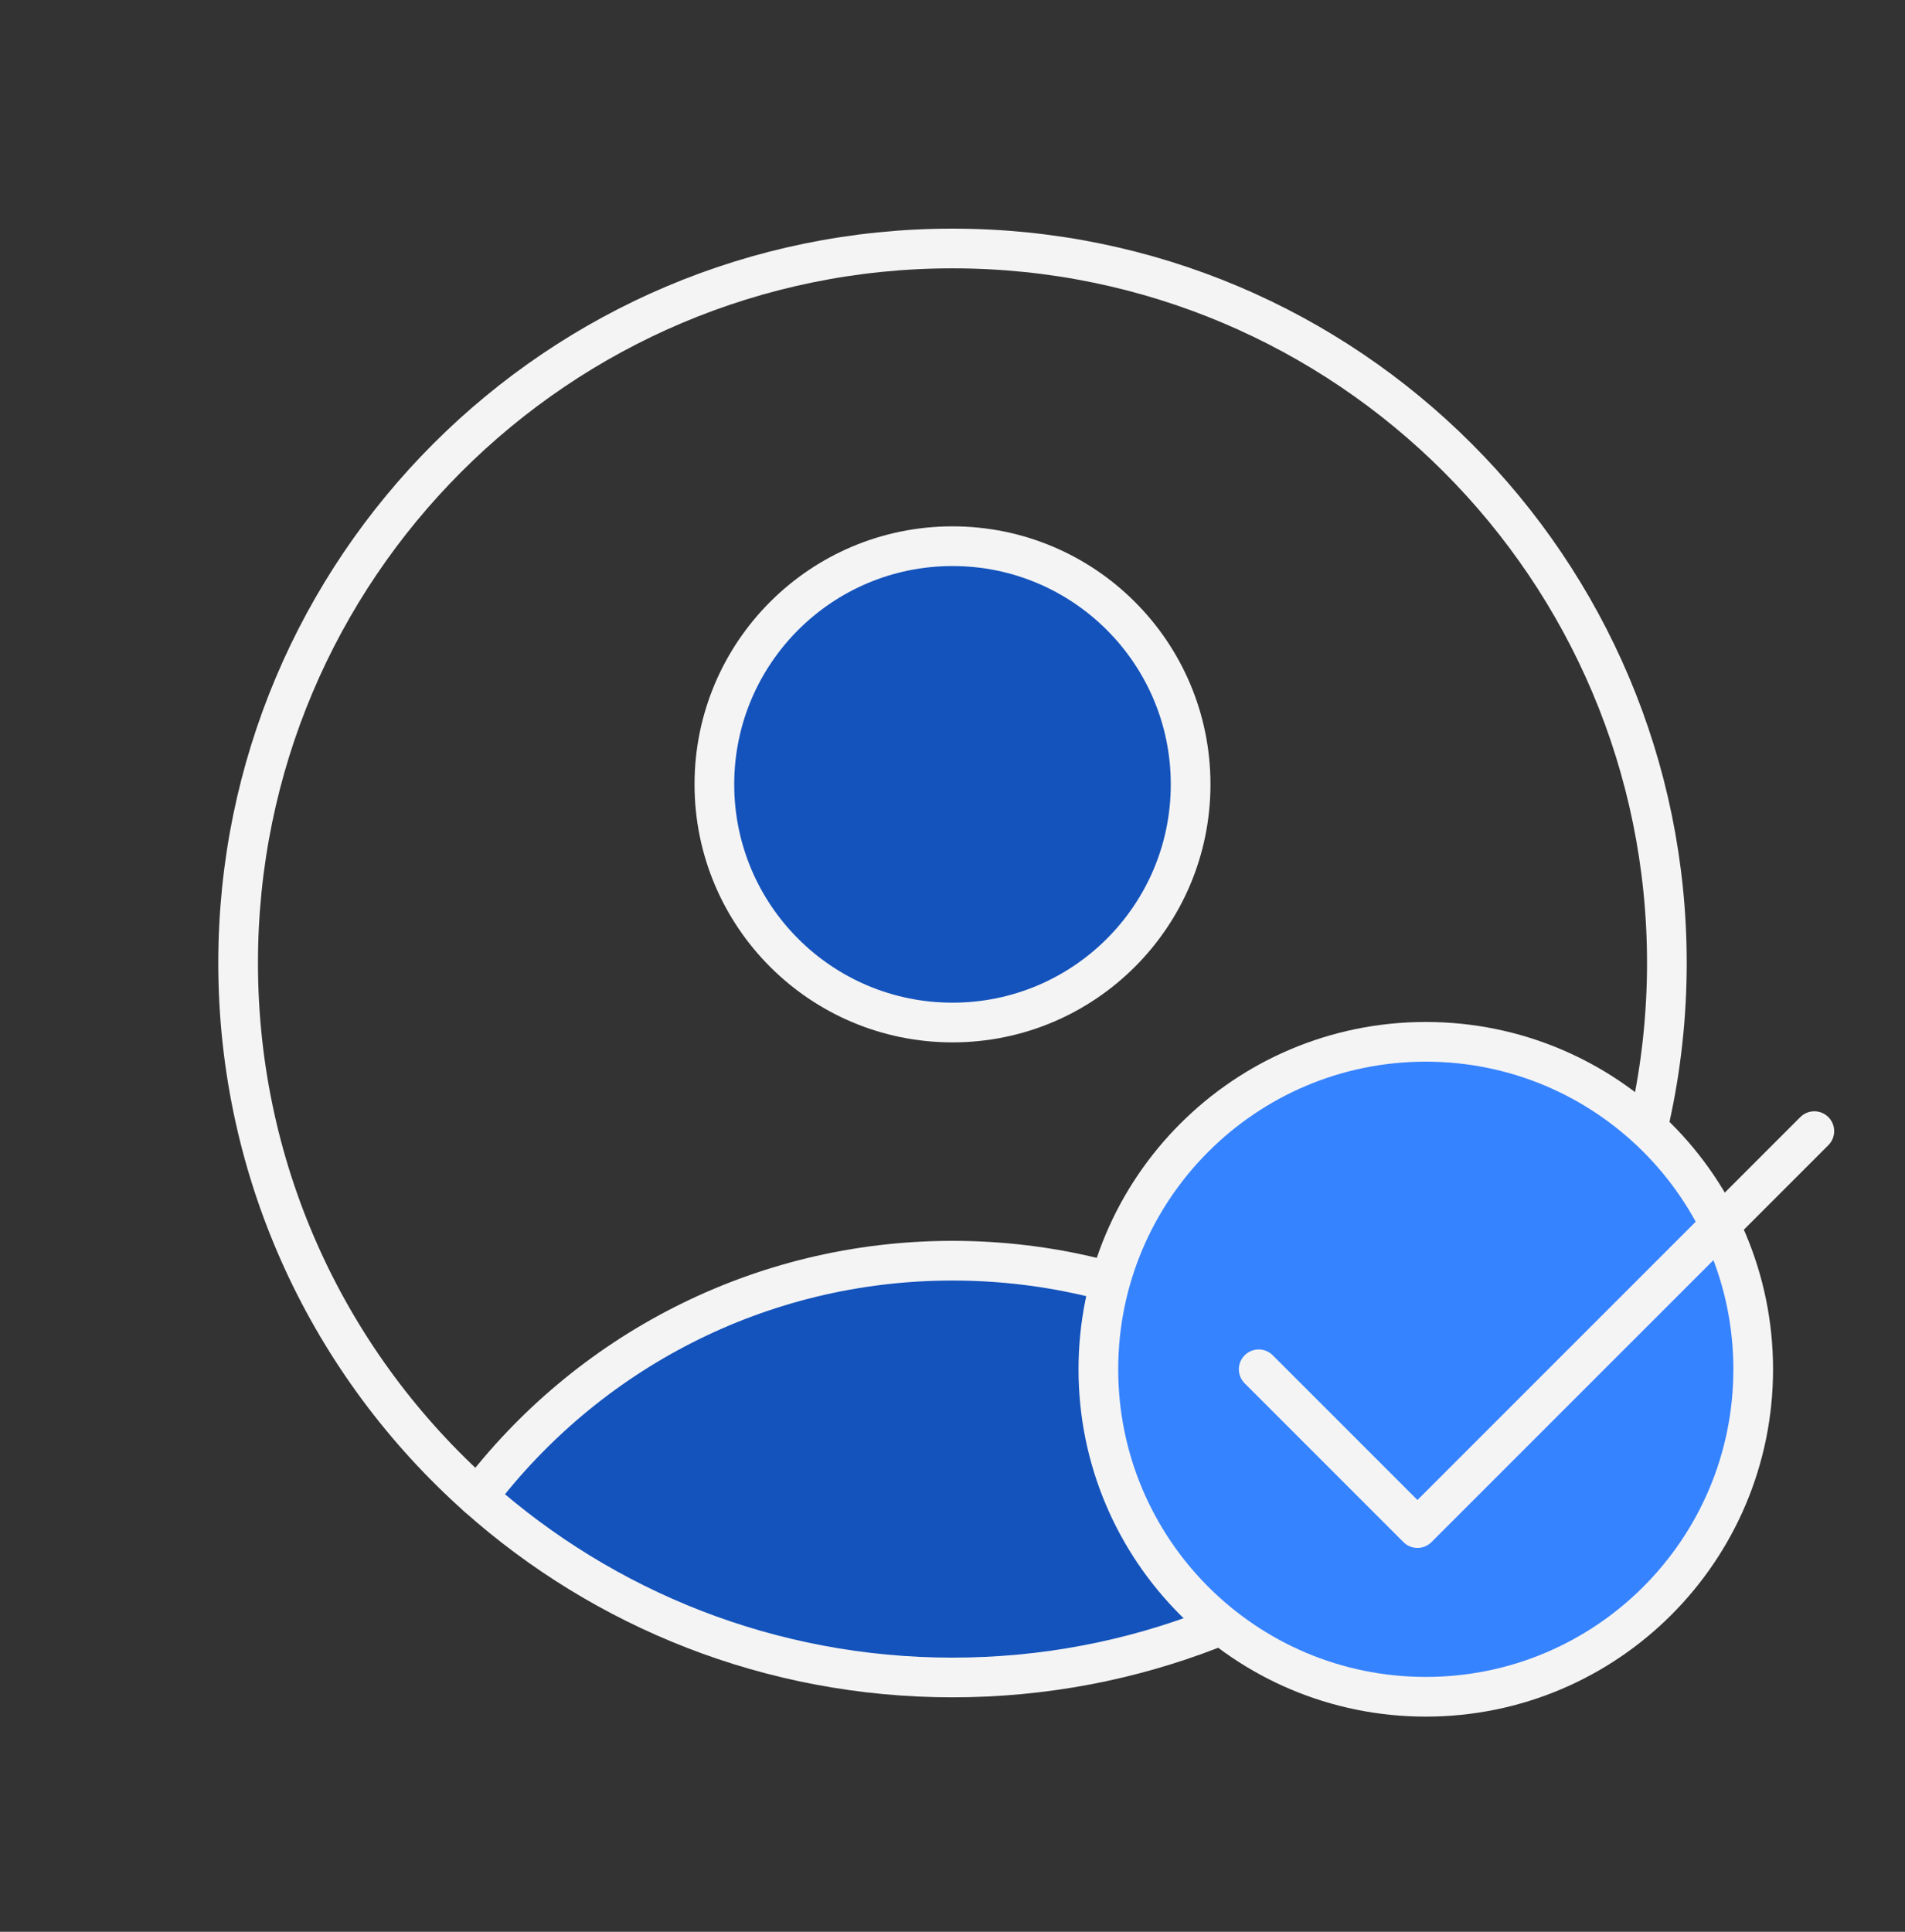
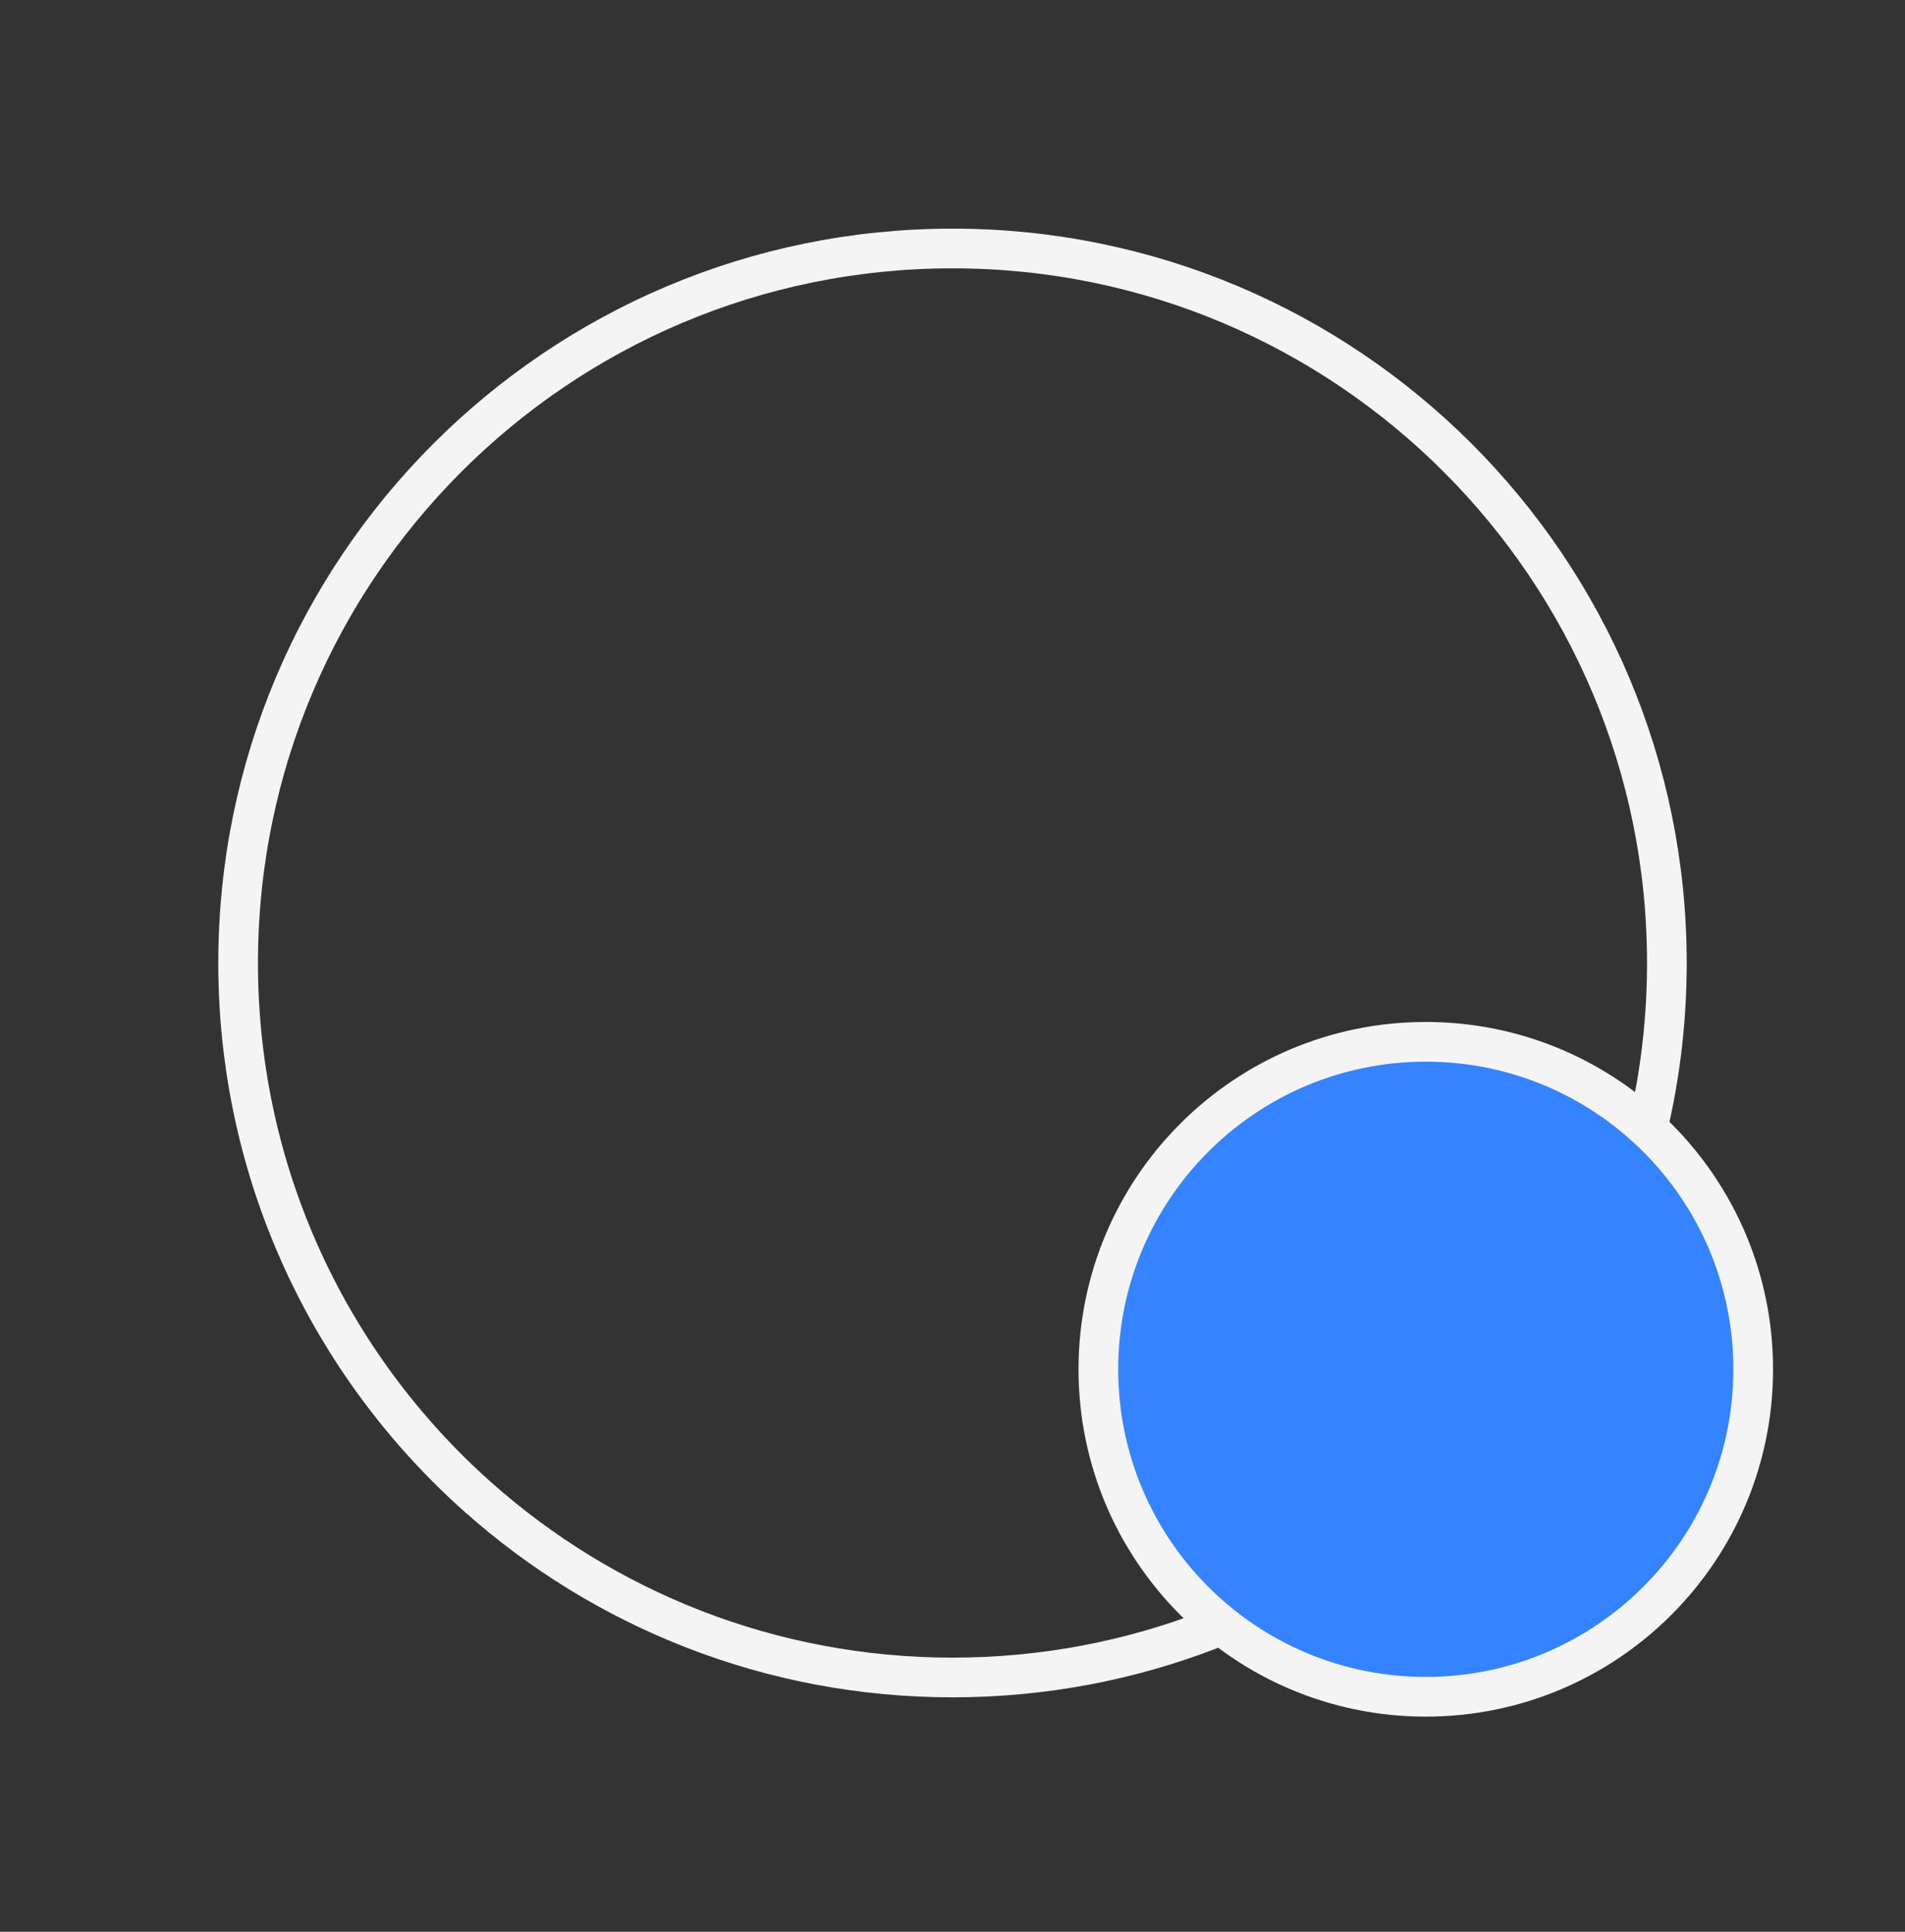
<svg xmlns="http://www.w3.org/2000/svg" width="72" height="73" viewBox="0 0 72 73" fill="none">
  <rect x="0" y="0" width="72" height="73" fill="#333333" stroke="none" />
-   <path d="M53.945 56.565C49.837 51.142 43.328 47.64 36 47.64C28.673 47.64 22.164 51.142 18.056 56.565C18.056 56.565 24.346 63.41 36 63.41C46.267 63.41 54.181 56.974 53.945 56.565Z" fill="#1453BC" />
  <path d="M63 36.39C63 44.413 59.501 51.619 53.945 56.565C49.175 60.81 42.889 63.39 36 63.39C29.111 63.39 22.826 60.81 18.055 56.565C12.499 51.619 9 44.413 9 36.39C9 21.478 21.088 9.39 36 9.39C50.912 9.39 63 21.478 63 36.39Z" stroke="#F4F4F4" stroke-width="1.5" stroke-linecap="round" stroke-linejoin="round" />
-   <path d="M53.945 56.565C49.837 51.142 43.328 47.64 36 47.64C28.673 47.64 22.164 51.142 18.056 56.565" stroke="#F4F4F4" stroke-width="1.5" stroke-linecap="round" stroke-linejoin="round" />
-   <path d="M45 29.64C45 34.611 40.971 38.64 36 38.64C31.029 38.64 27 34.611 27 29.64C27 24.67 31.029 20.64 36 20.64C40.971 20.64 45 24.67 45 29.64Z" fill="#1453BC" stroke="#F4F4F4" stroke-width="1.5" stroke-linecap="round" stroke-linejoin="round" />
  <path d="M53.888 64.119C60.722 64.119 66.263 58.579 66.263 51.744C66.263 44.91 60.722 39.369 53.888 39.369C47.053 39.369 41.513 44.91 41.513 51.744C41.513 58.579 47.053 64.119 53.888 64.119Z" fill="#3683FF" stroke="#F4F4F4" stroke-width="1.5" />
-   <path d="M47.573 51.744L53.573 57.744L68.573 42.744" stroke="#F4F4F4" stroke-width="1.5" stroke-linecap="round" stroke-linejoin="round" />
</svg>